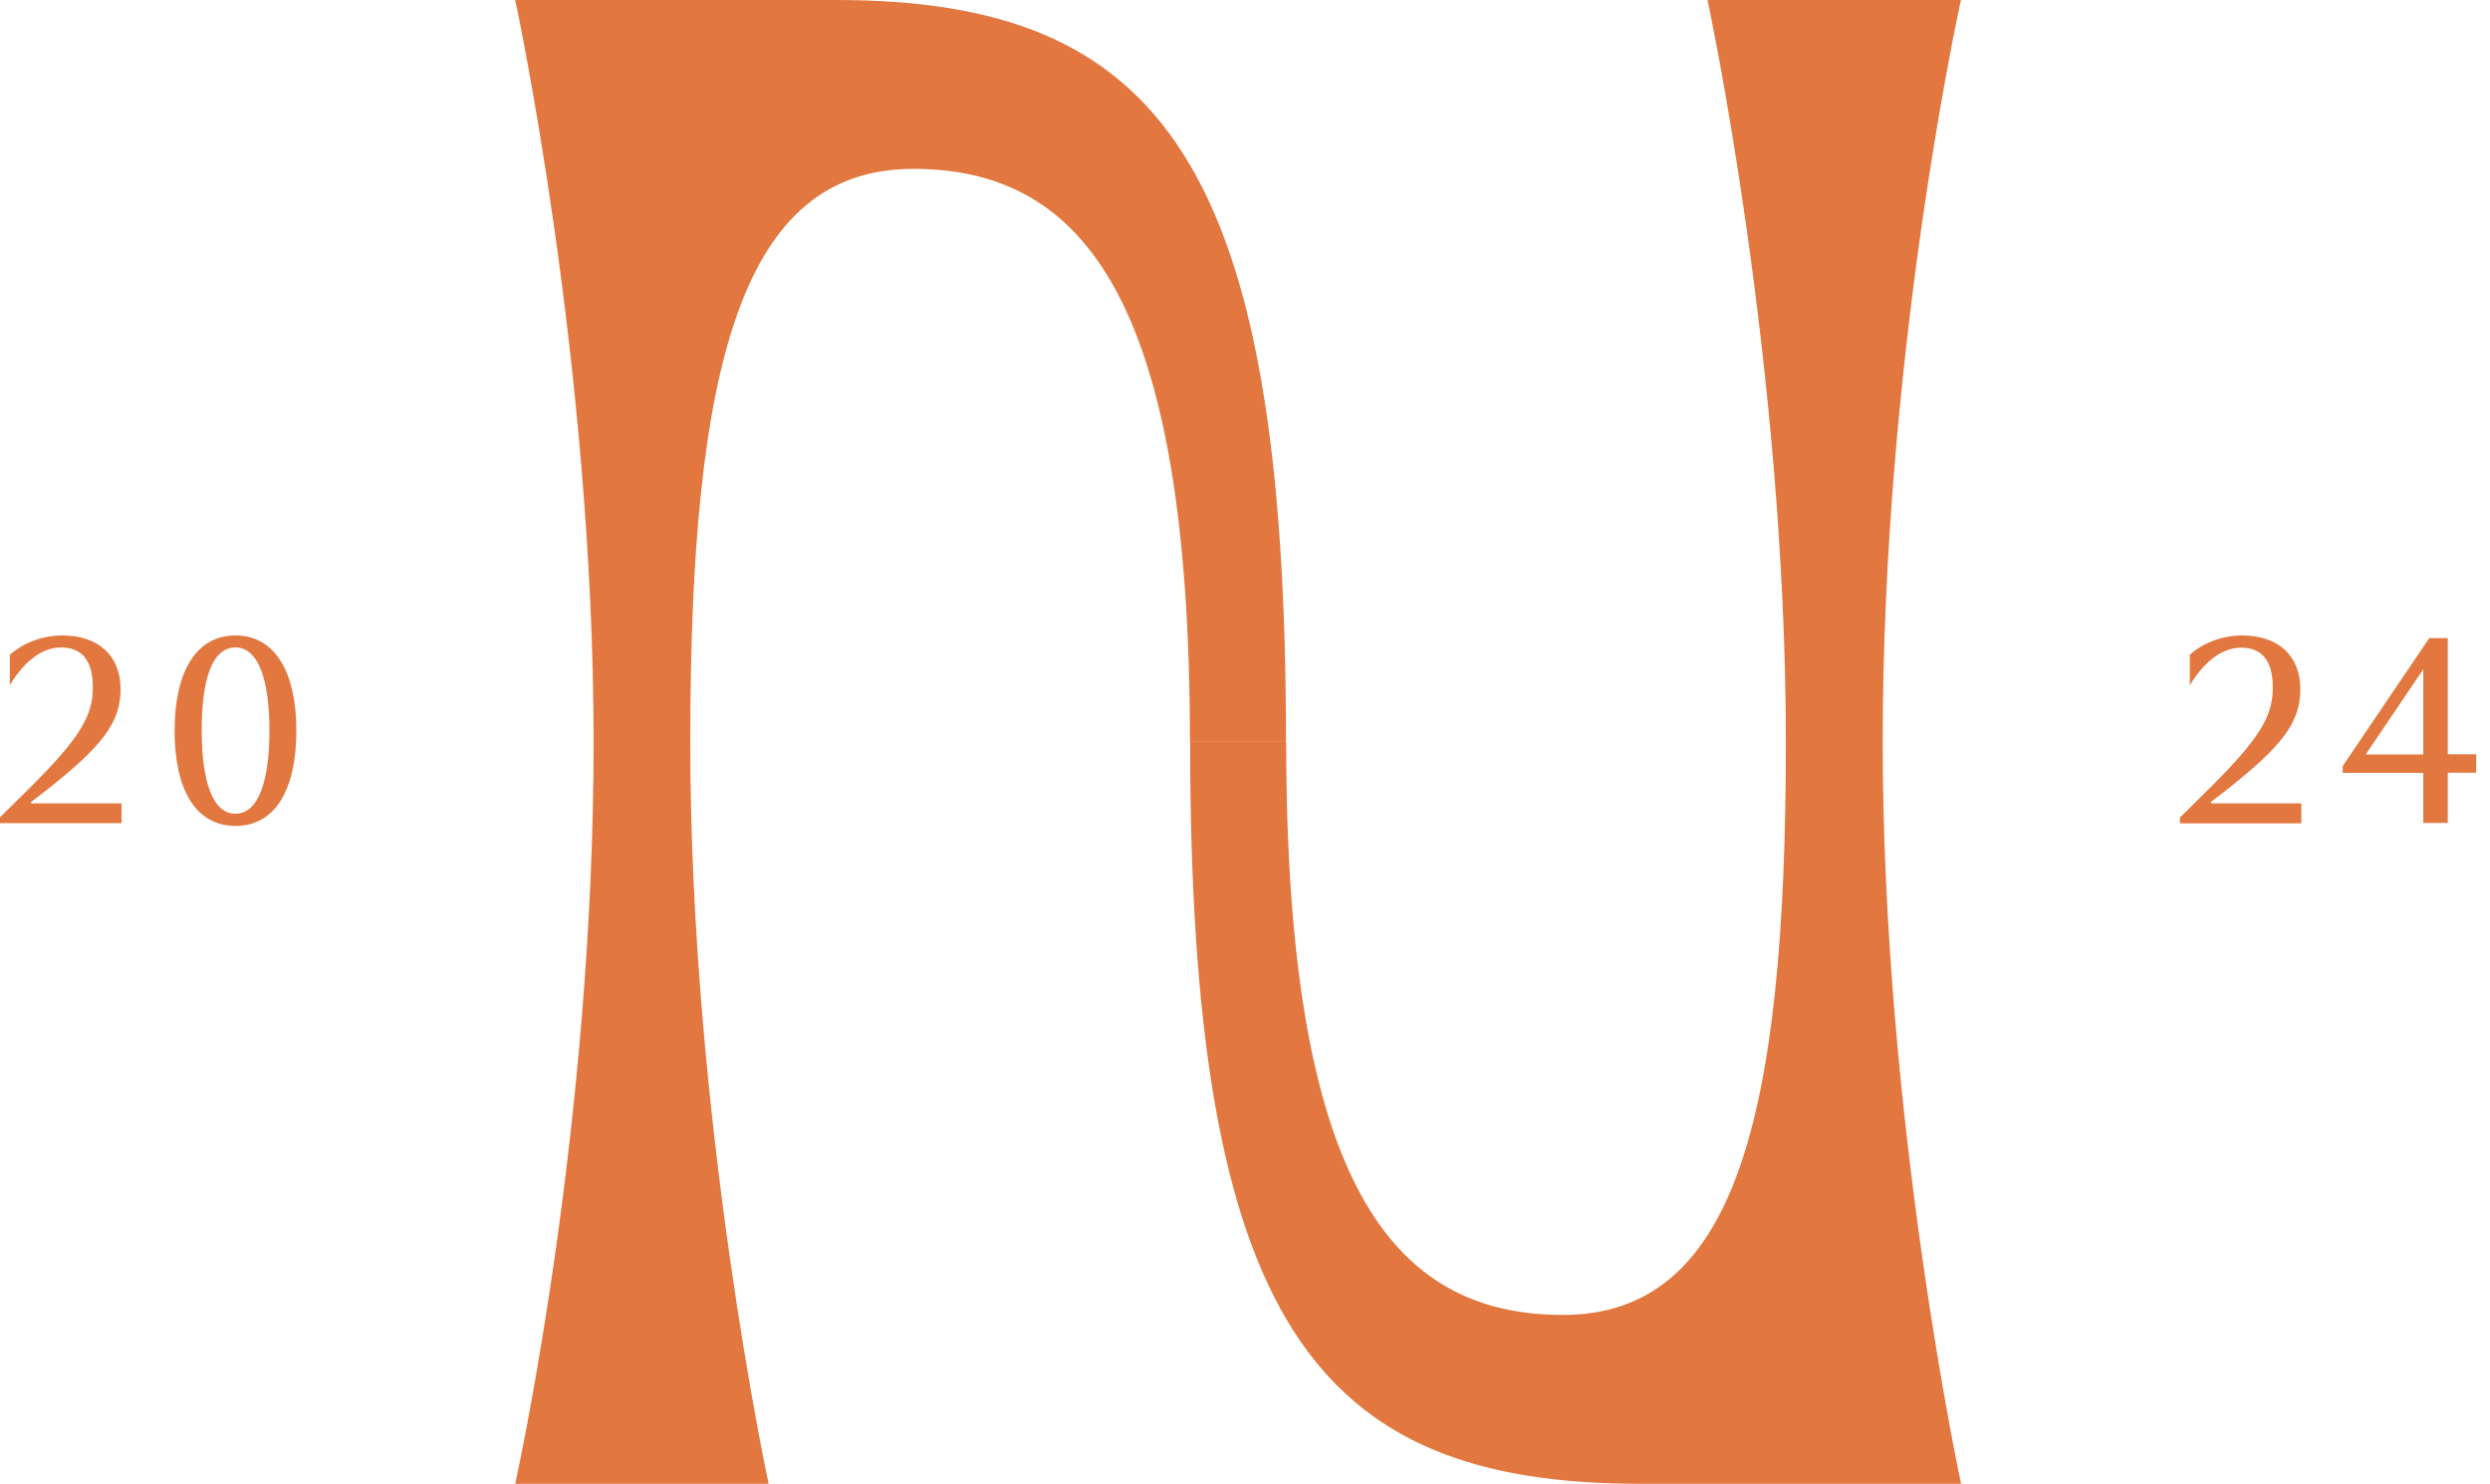
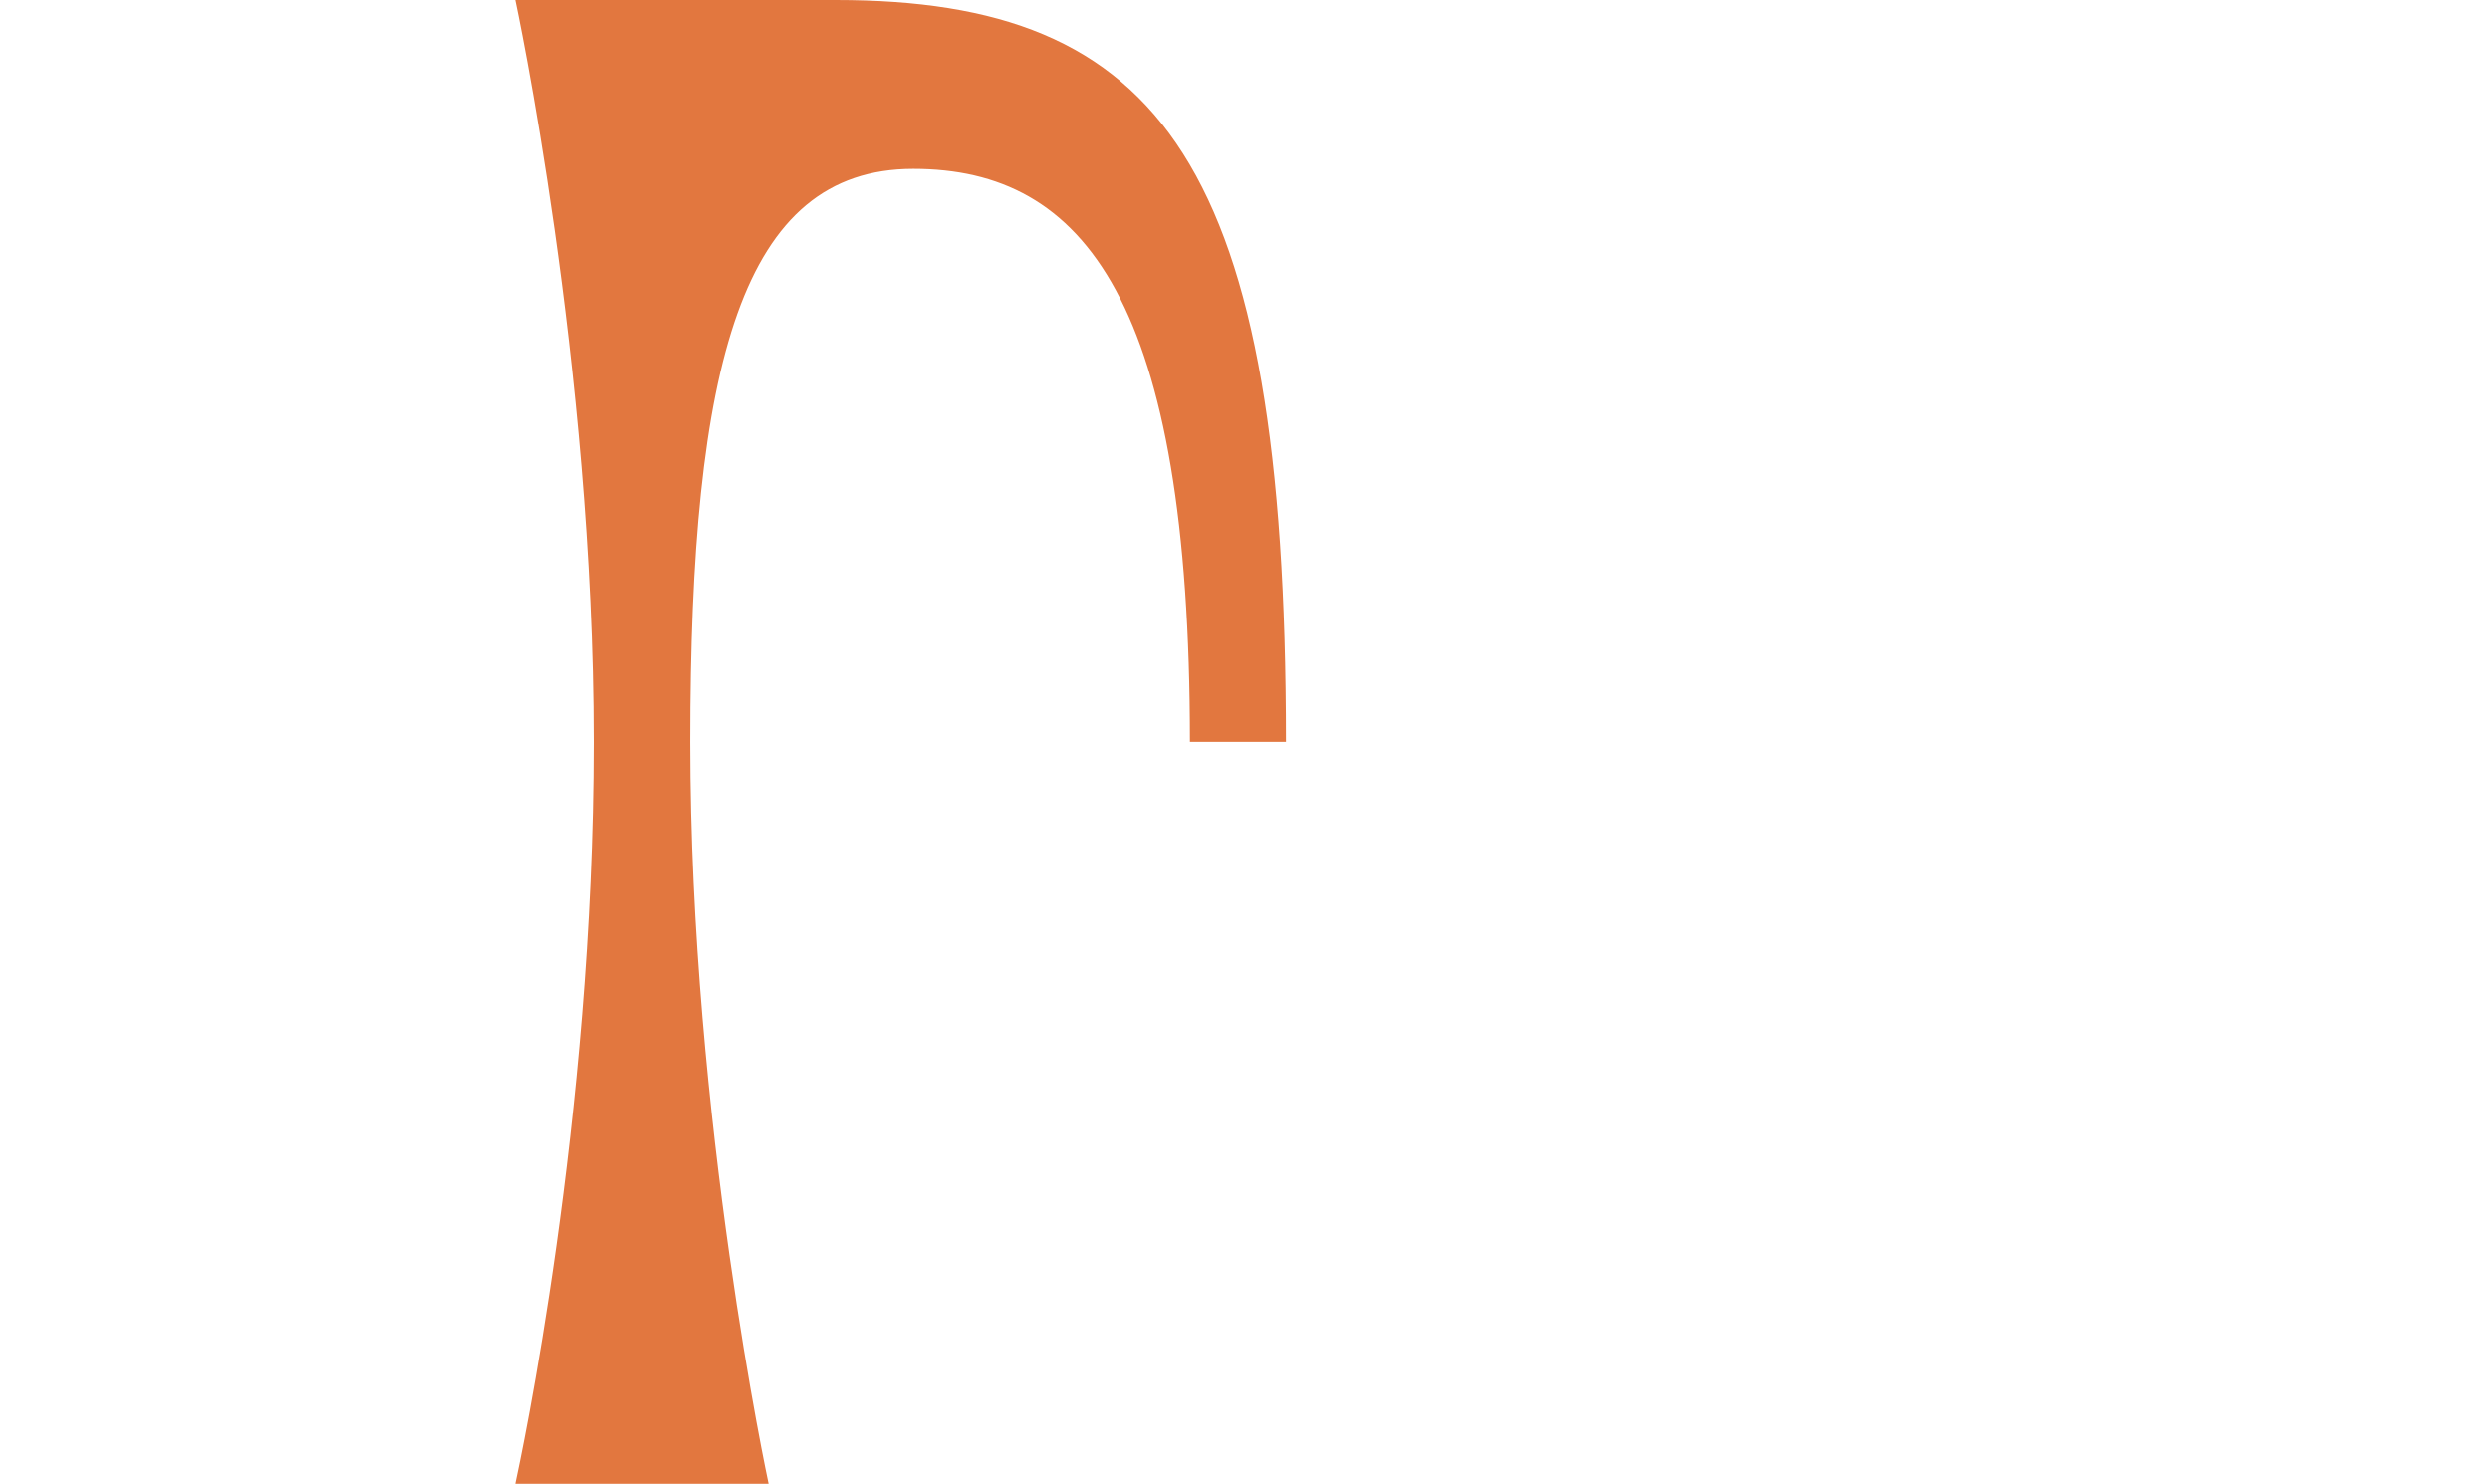
<svg xmlns="http://www.w3.org/2000/svg" width="250" height="149" viewBox="0 0 250 149" fill="none">
  <path d="M129.115 74.49C129.115 16.272 116.608 0 83.908 0C64.038 0 51.732 0 51.732 0C51.732 0 59.6 36.522 59.6 74.49C59.6 112.458 52.217 146.71 51.753 148.879C51.753 148.96 51.732 148.98 51.732 148.98H77.17C77.17 148.98 69.303 112.498 69.303 74.49C69.303 36.482 74.487 16.955 91.695 16.955C108.902 16.955 119.472 30.274 119.472 74.49H129.115Z" fill="#E2773F" />
-   <path d="M196.854 0.1L196.875 0H171.437C171.437 0 179.304 36.482 179.304 74.49C179.304 112.498 174.12 132.025 156.913 132.025C139.705 132.025 129.135 118.706 129.135 74.49H119.492C119.492 132.708 131.999 148.98 164.719 148.98C184.589 148.98 196.895 148.98 196.895 148.98C196.895 148.98 189.027 112.458 189.027 74.49C189.027 36.522 196.39 2.29 196.854 0.1Z" fill="#E2773F" />
-   <path d="M0.988 65.751C2.401 64.486 4.357 63.803 6.254 63.803C9.905 63.803 12.104 65.852 12.104 69.187C12.104 72.521 10.349 74.852 4.62 79.372L3.127 80.517V80.657H12.204V82.646H0V82.064L2.986 79.111C8.21 73.928 9.32 71.758 9.32 69.006C9.32 66.254 8.17 65.008 6.153 65.008C4.256 65.008 2.481 66.334 0.988 68.785V65.751Z" fill="#E2773F" />
-   <path d="M29.755 73.365C29.755 79.271 27.637 82.927 23.643 82.927C19.648 82.927 17.53 79.271 17.53 73.365C17.53 67.459 19.689 63.803 23.643 63.803C27.596 63.803 29.755 67.459 29.755 73.365ZM20.254 73.365C20.254 78.327 21.303 81.702 23.643 81.702C25.983 81.702 27.052 78.327 27.052 73.365C27.052 68.403 26.003 65.008 23.643 65.008C21.282 65.008 20.254 68.222 20.254 73.365Z" fill="#E2773F" />
-   <path d="M219.841 65.751C221.253 64.486 223.21 63.803 225.106 63.803C228.758 63.803 230.956 65.852 230.956 69.187C230.956 72.521 229.201 74.852 223.472 79.372L221.98 80.517V80.657H231.057V82.666H218.873V82.084L221.859 79.131C227.083 73.948 228.193 71.778 228.193 69.026C228.193 66.274 227.043 65.028 225.026 65.028C223.129 65.028 221.354 66.354 219.862 68.805V65.772L219.841 65.751Z" fill="#E2773F" />
-   <path d="M243.302 82.646V77.603H235.213V76.92L243.907 64.064H245.763V75.735H248.608V77.583H245.763V82.626H243.282L243.302 82.646ZM237.513 75.755H243.302V67.197L237.513 75.755Z" fill="#E2773F" />
</svg>